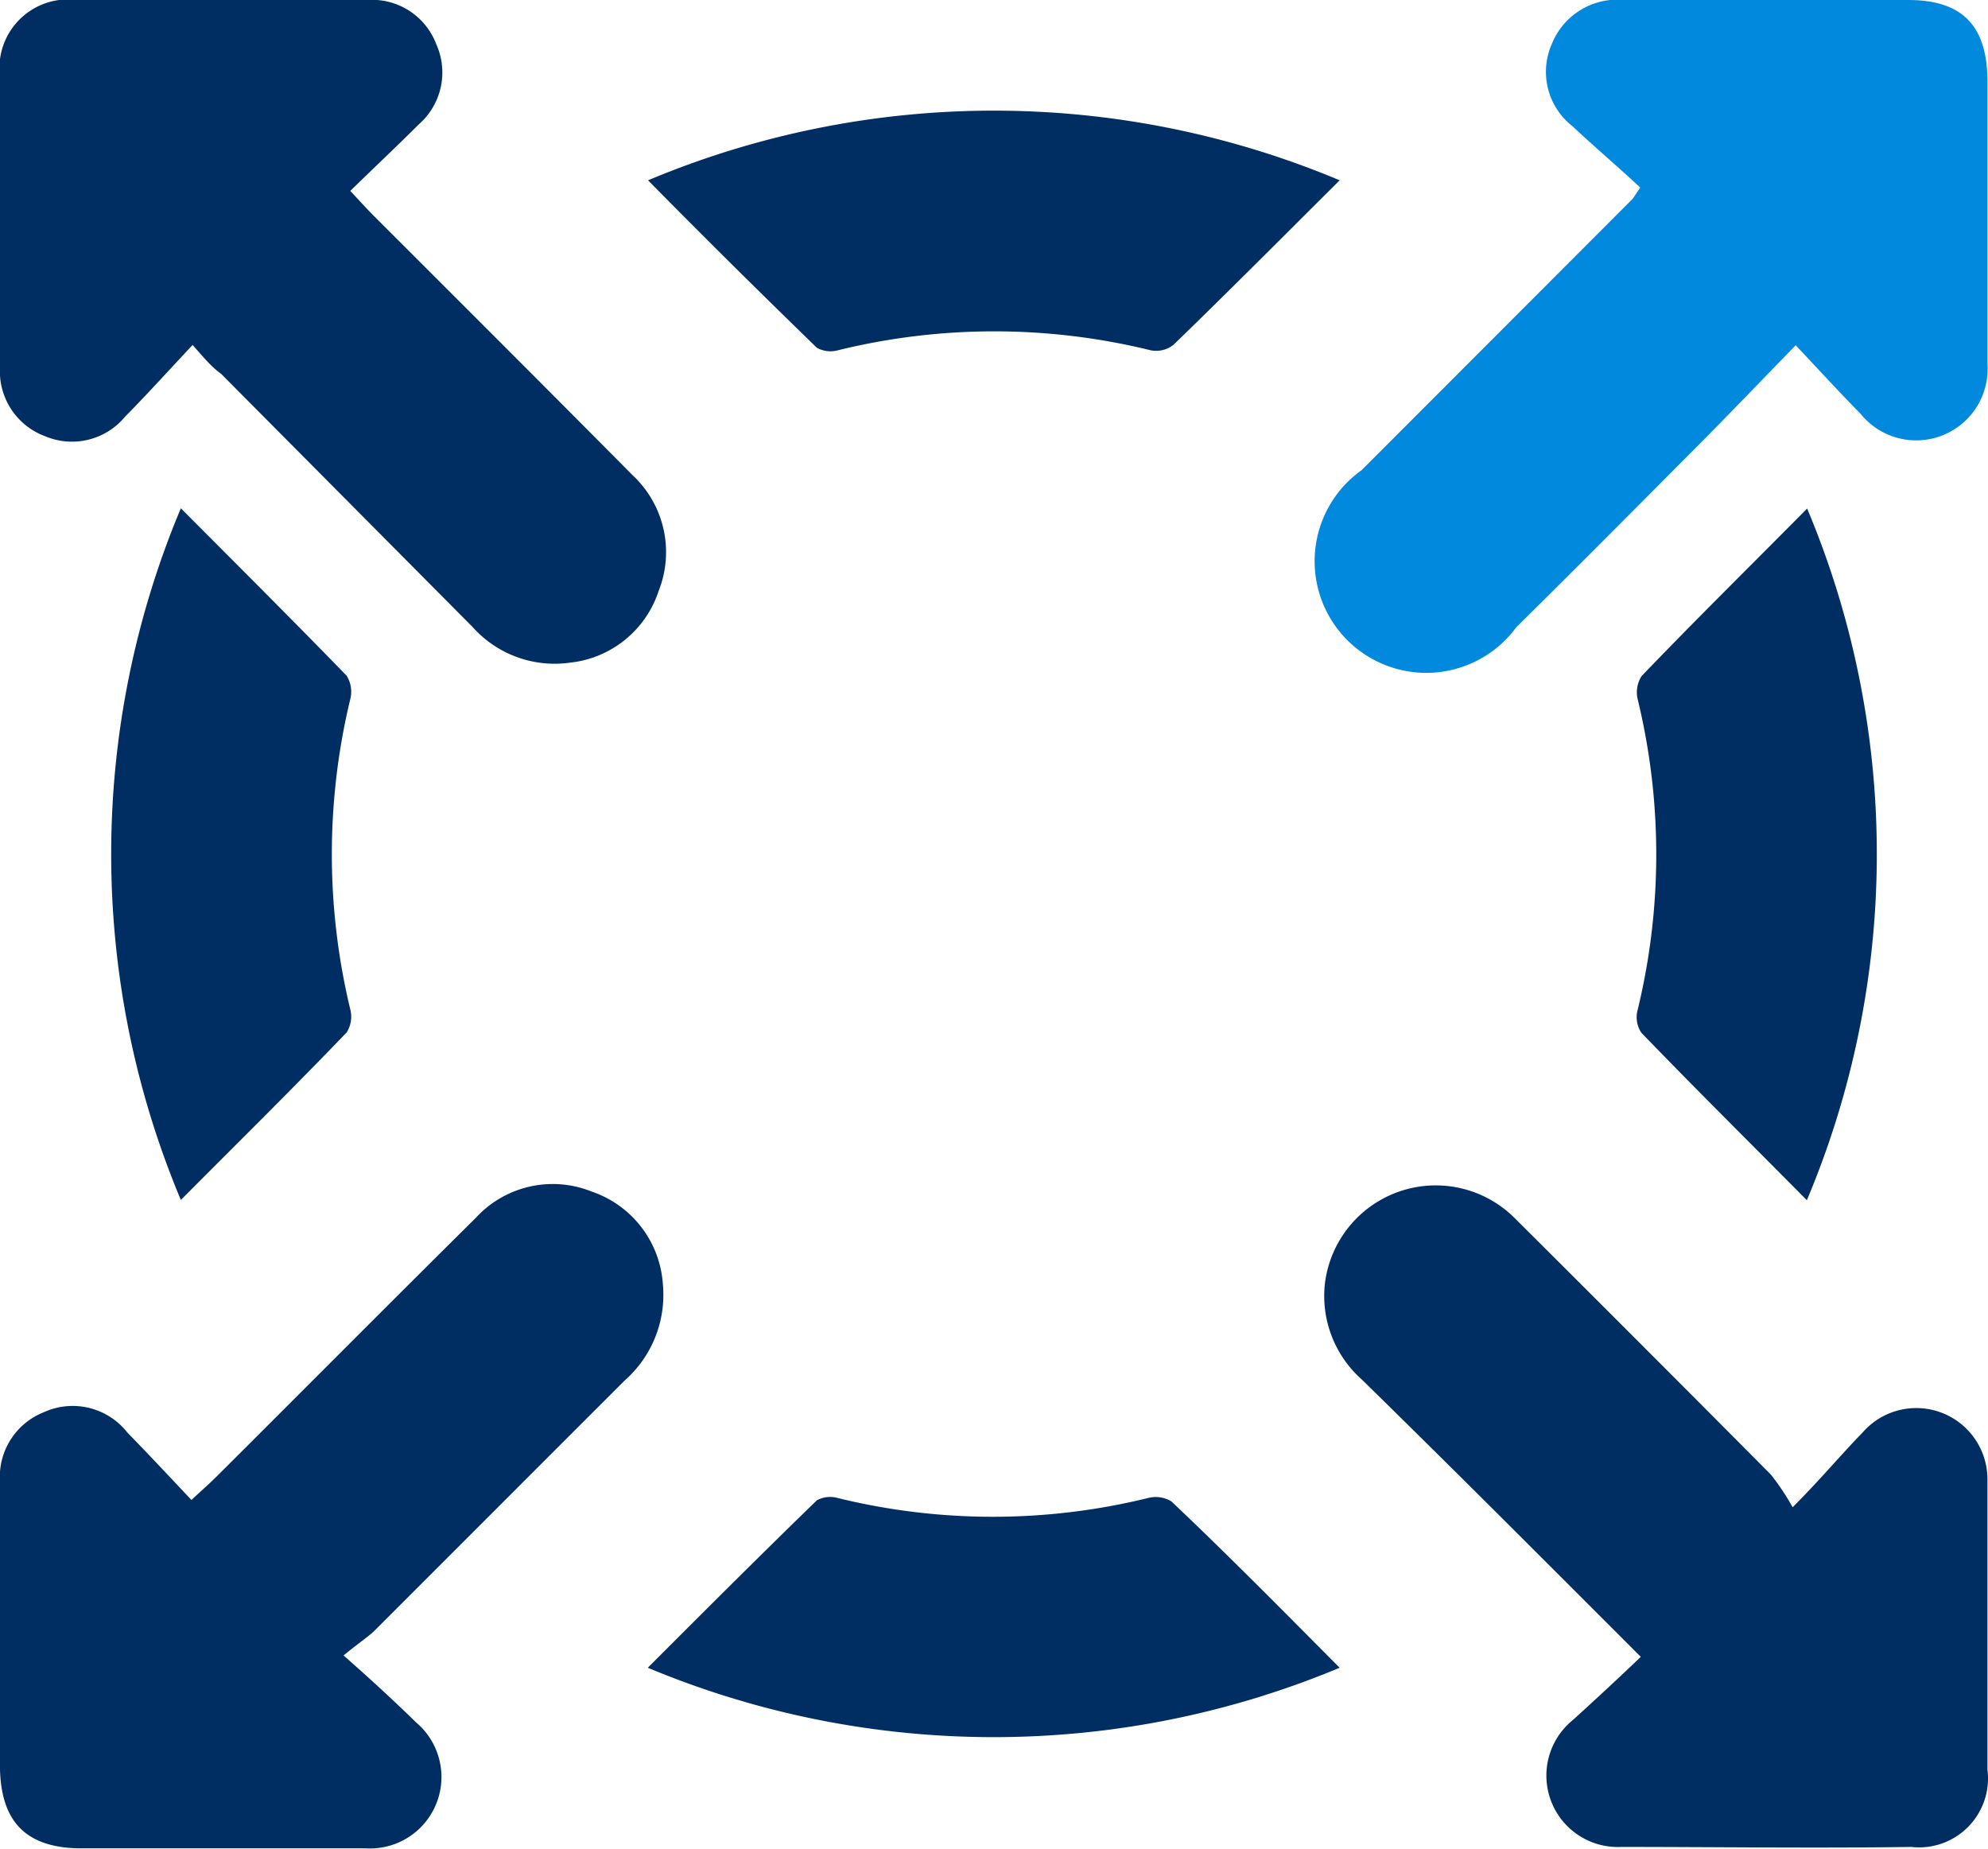
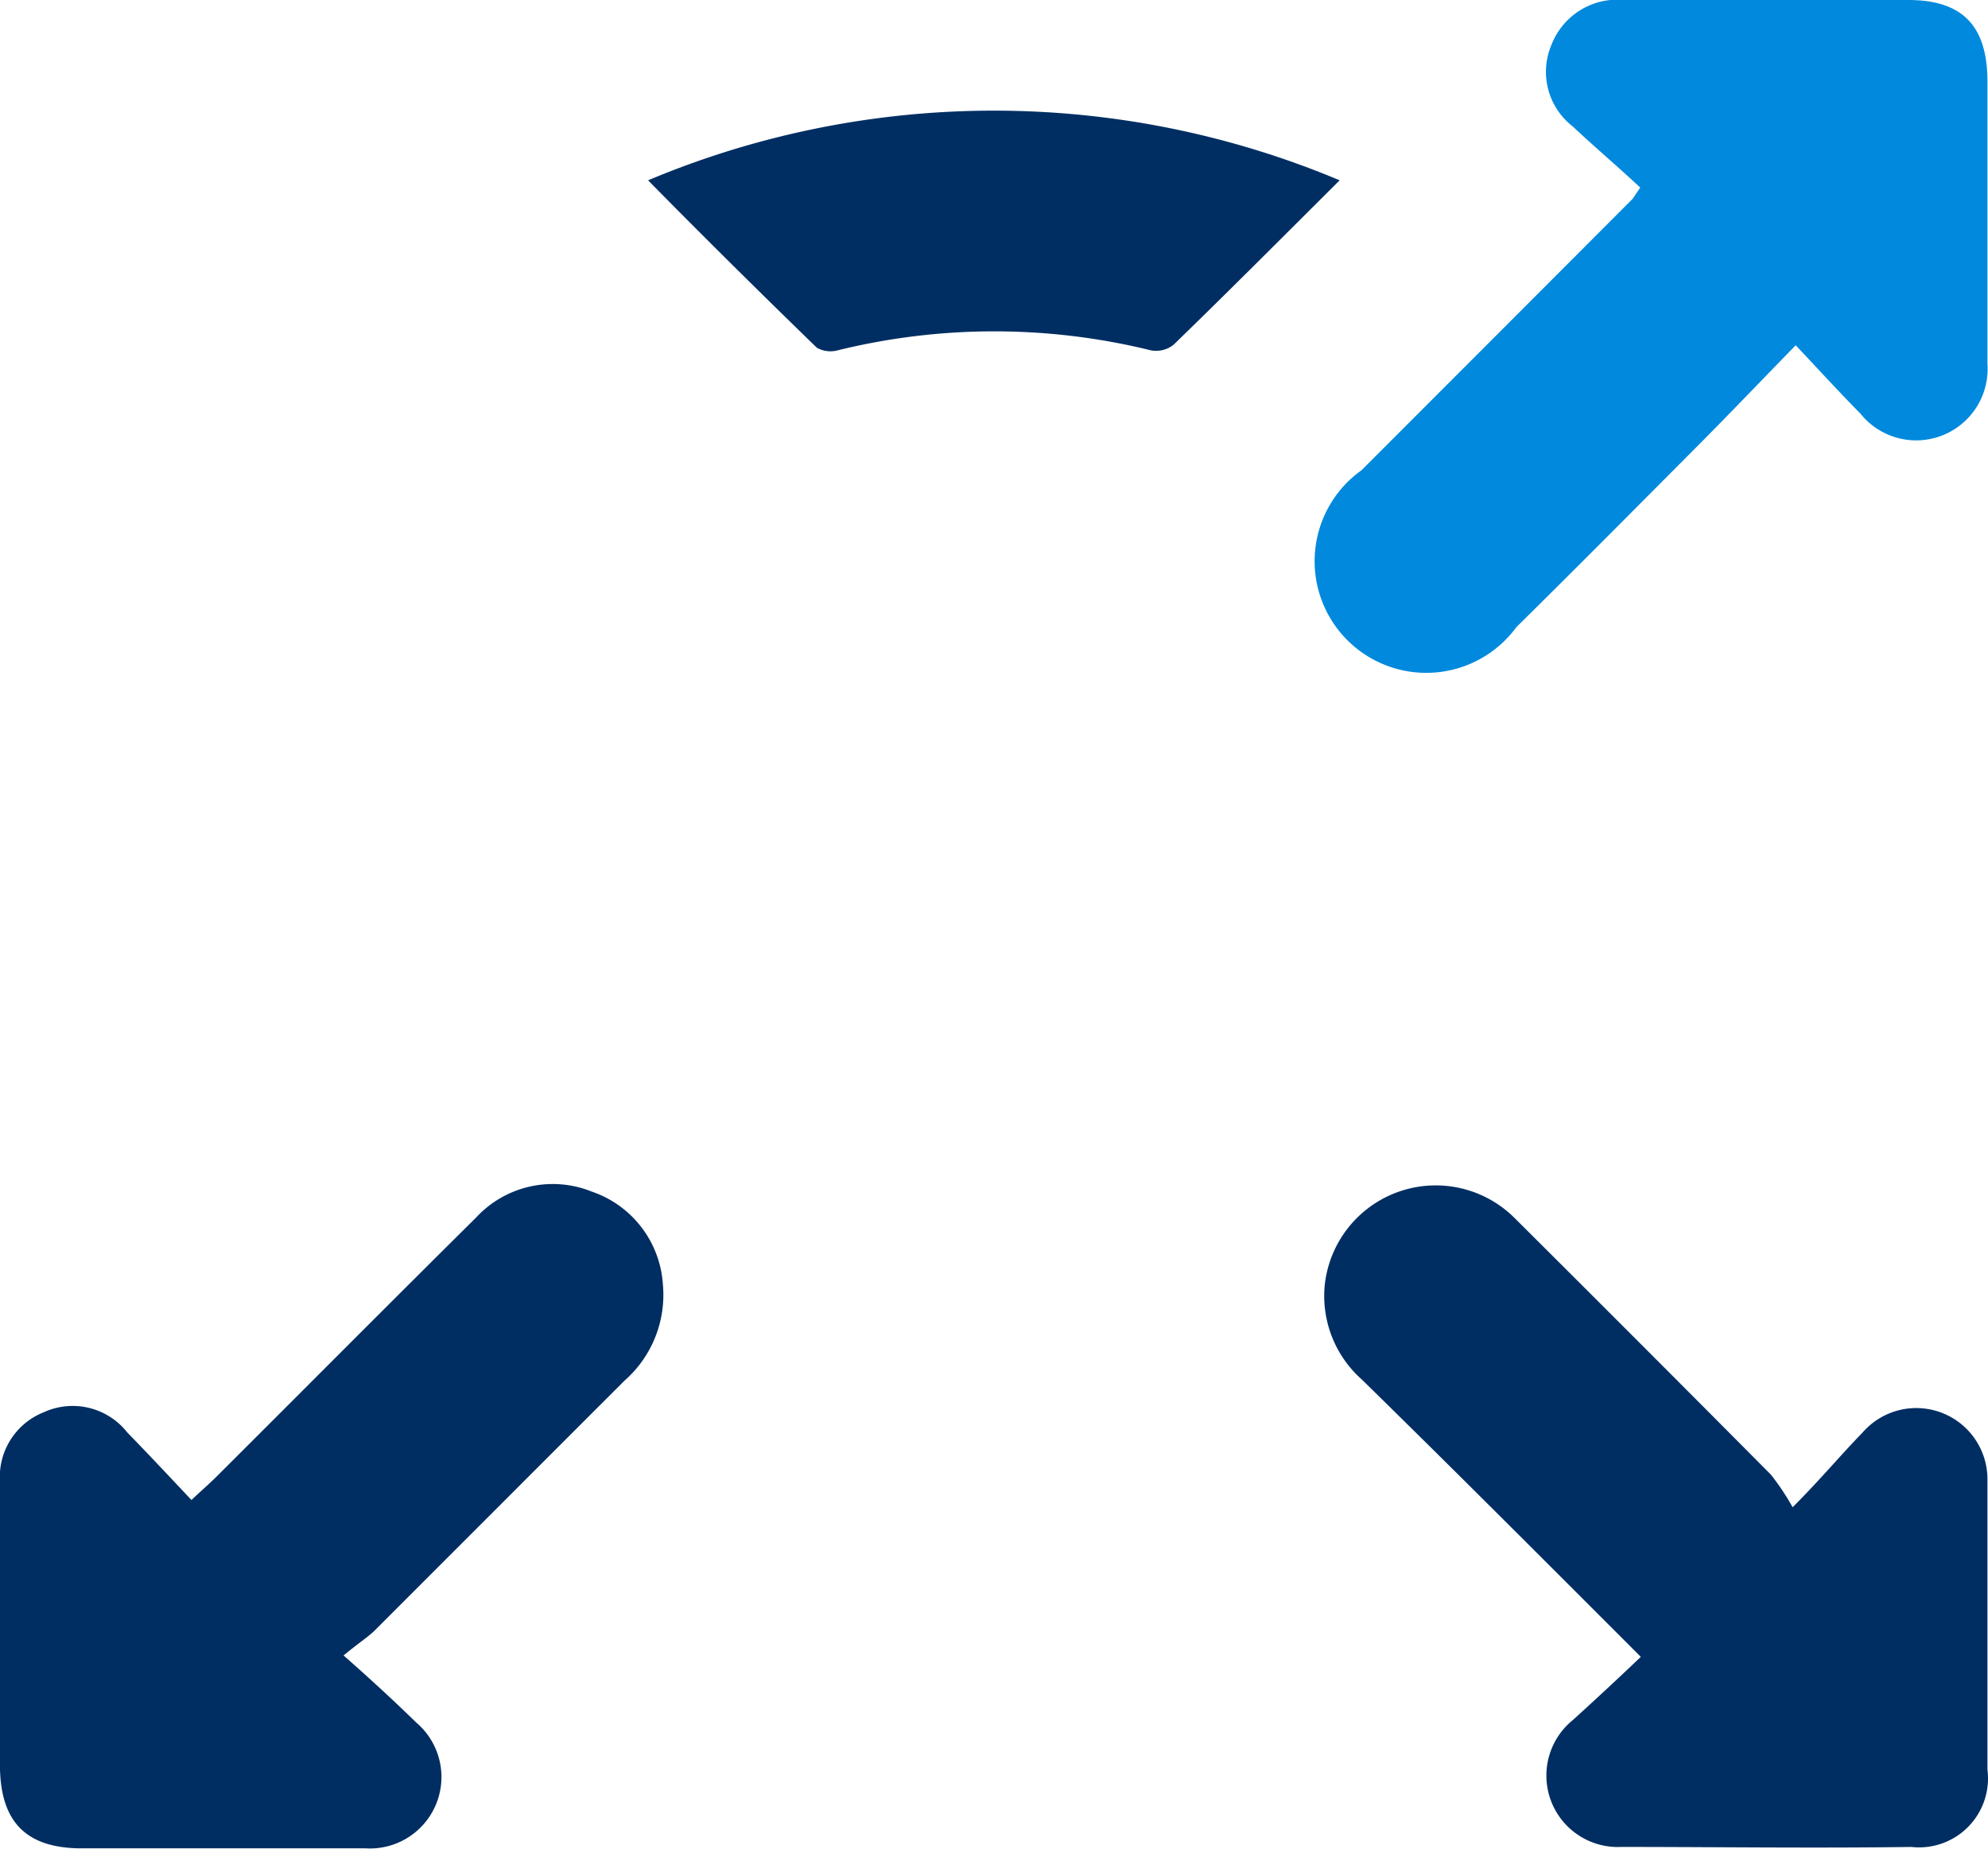
<svg xmlns="http://www.w3.org/2000/svg" viewBox="0 0 71.23 66.24">
  <defs>
    <style>.cls-1{fill:#002e62;}.cls-2{fill:#0089dd;}</style>
  </defs>
  <title>portafolio</title>
  <g id="Capa_2" data-name="Capa 2">
    <g id="Capa_1-2" data-name="Capa 1">
      <path class="cls-1" d="M58.79,59.36c-3.42-3.42-6.68-6.69-10-9.94A4,4,0,0,1,47.47,46a4,4,0,0,1,6.78-2.38q4.61,4.59,9.2,9.21A8.76,8.76,0,0,1,64.23,54c1-1,1.72-1.87,2.5-2.67A2.55,2.55,0,0,1,71.21,53c0,3.47,0,6.93,0,10.4a2.47,2.47,0,0,1-2.73,2.77c-3.46.05-6.93,0-10.39,0a2.56,2.56,0,0,1-1.73-4.55C57.13,60.92,57.92,60.19,58.79,59.36Z" />
      <path class="cls-1" d="M12.31,59.31c1,.88,1.8,1.62,2.6,2.4a2.56,2.56,0,0,1-1.81,4.51c-3.43,0-6.86,0-10.29,0C.94,66.18.05,65.28,0,63.39,0,60,0,56.53,0,53.1a2.49,2.49,0,0,1,1.56-2.5,2.49,2.49,0,0,1,3,.72c.76.78,1.5,1.57,2.3,2.42.36-.34.64-.58.9-.84,3.1-3.09,6.18-6.19,9.29-9.27a3.74,3.74,0,0,1,4.15-.94A3.77,3.77,0,0,1,23.75,46a4.09,4.09,0,0,1-1.38,3.47c-3,3-6,6-9,9C13.11,58.7,12.78,58.92,12.31,59.31Z" />
-       <path class="cls-1" d="M6.9,12.36c-.88.94-1.63,1.77-2.42,2.57a2.47,2.47,0,0,1-2.86.7A2.48,2.48,0,0,1,0,13.15C0,9.69,0,6.22,0,2.76A2.46,2.46,0,0,1,2.76,0C6.22,0,9.68,0,13.15,0a2.46,2.46,0,0,1,2.48,1.58A2.47,2.47,0,0,1,15,4.46c-.79.79-1.6,1.55-2.45,2.38.33.35.57.62.84.89,3.09,3.09,6.19,6.18,9.26,9.28a3.77,3.77,0,0,1,.95,4.16,3.76,3.76,0,0,1-3.17,2.57,3.94,3.94,0,0,1-3.5-1.28l-9-9.06C7.56,13.13,7.32,12.83,6.9,12.36Z" />
      <path class="cls-2" d="M64.34,12.37c-1.19,1.22-2.25,2.33-3.33,3.42-2.22,2.23-4.44,4.47-6.68,6.68a4,4,0,1,1-5.55-5.62Q53.63,12,58.5,7.12l.27-.4C58,6,57.15,5.28,56.34,4.52a2.47,2.47,0,0,1-.74-2.94A2.53,2.53,0,0,1,58.2,0C61.59,0,65,0,68.37,0c1.93,0,2.82.91,2.84,2.86,0,3.39,0,6.79,0,10.18a2.56,2.56,0,0,1-4.55,1.78C65.91,14.06,65.18,13.26,64.34,12.37Z" />
-       <path class="cls-1" d="M6.48,18.21c2.07,2.08,4,4,5.94,6a1.08,1.08,0,0,1,.13.84,23.71,23.71,0,0,0,0,11.11,1.05,1.05,0,0,1-.13.83c-1.92,2-3.87,3.92-5.94,6A32,32,0,0,1,6.48,18.21Z" />
-       <path class="cls-1" d="M64.74,43c-2.07-2.09-4-4-5.93-6a1,1,0,0,1-.13-.83,23.58,23.58,0,0,0,0-11.11,1.08,1.08,0,0,1,.14-.84c1.92-2,3.87-3.92,5.93-6A31.94,31.94,0,0,1,64.74,43Z" />
      <path class="cls-1" d="M48,6.46c-2.08,2.07-4,4-5.95,5.89a1,1,0,0,1-.82.2,23.48,23.48,0,0,0-11.21,0,1,1,0,0,1-.75-.09c-2-1.94-4-3.92-6.05-6A32,32,0,0,1,48,6.46Z" />
-       <path class="cls-1" d="M48,59.75a32.14,32.14,0,0,1-24.79,0c2.09-2.09,4.06-4.06,6.06-6a1,1,0,0,1,.75-.08,23.32,23.32,0,0,0,11.11,0,1.08,1.08,0,0,1,.84.12C44,55.71,45.92,57.66,48,59.75Z" />
    </g>
  </g>
</svg>